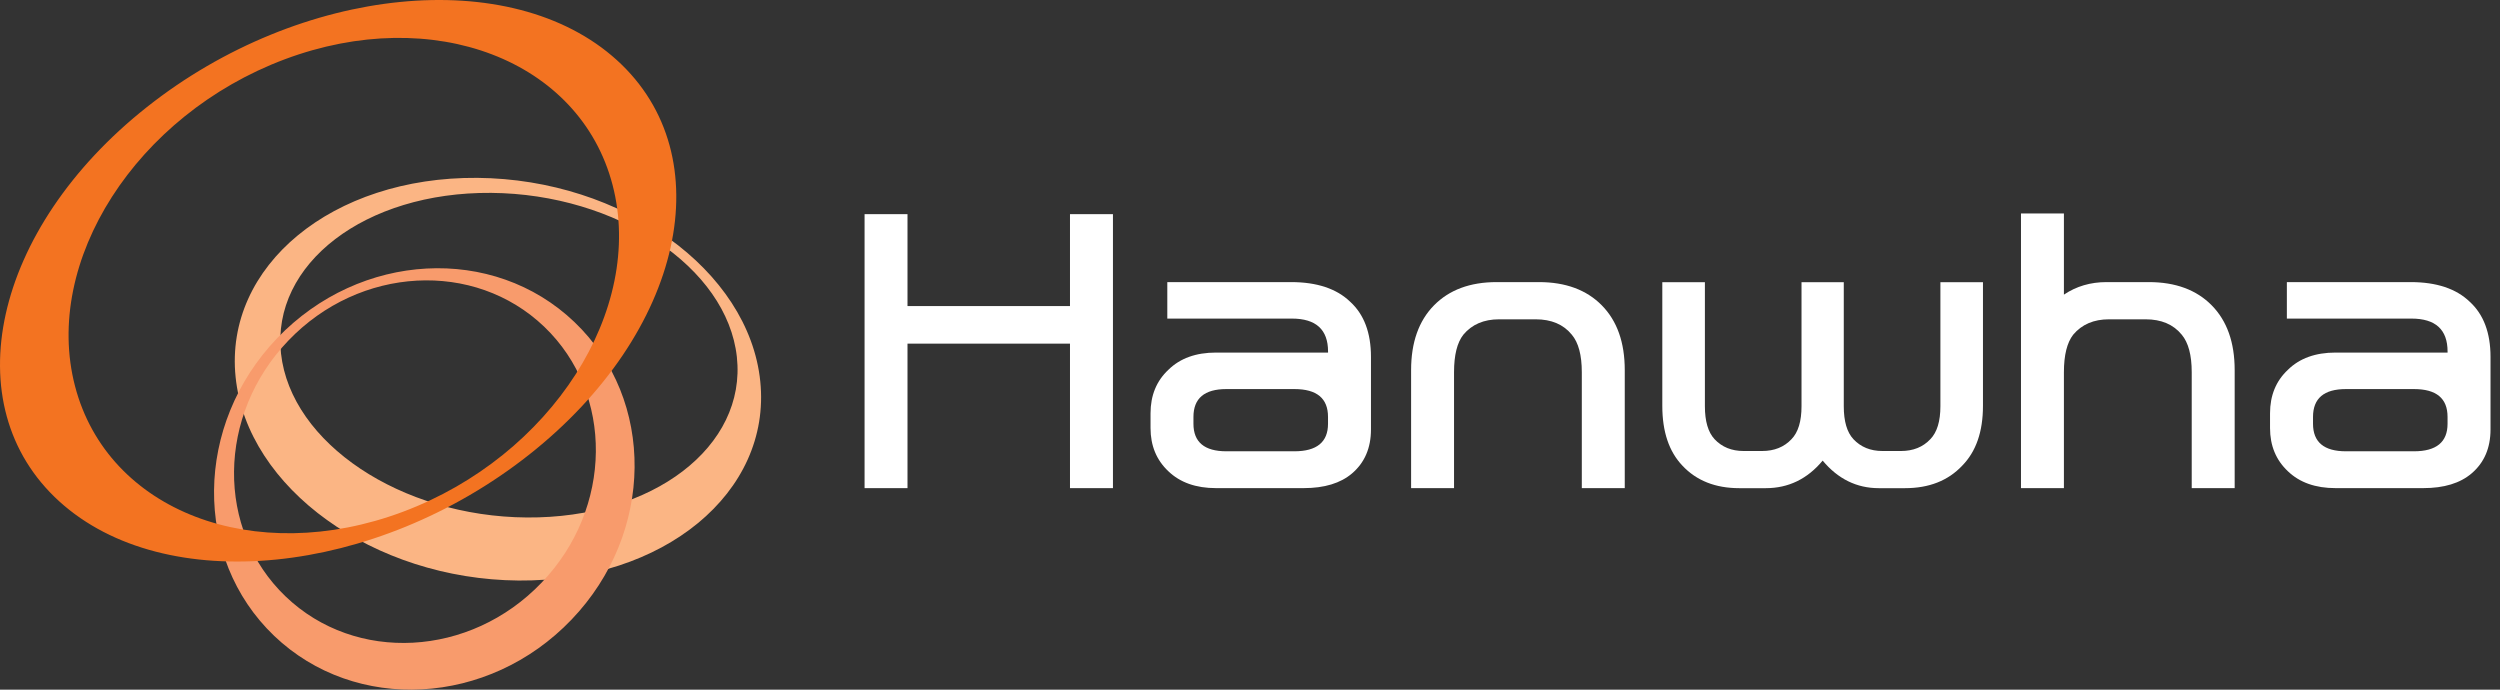
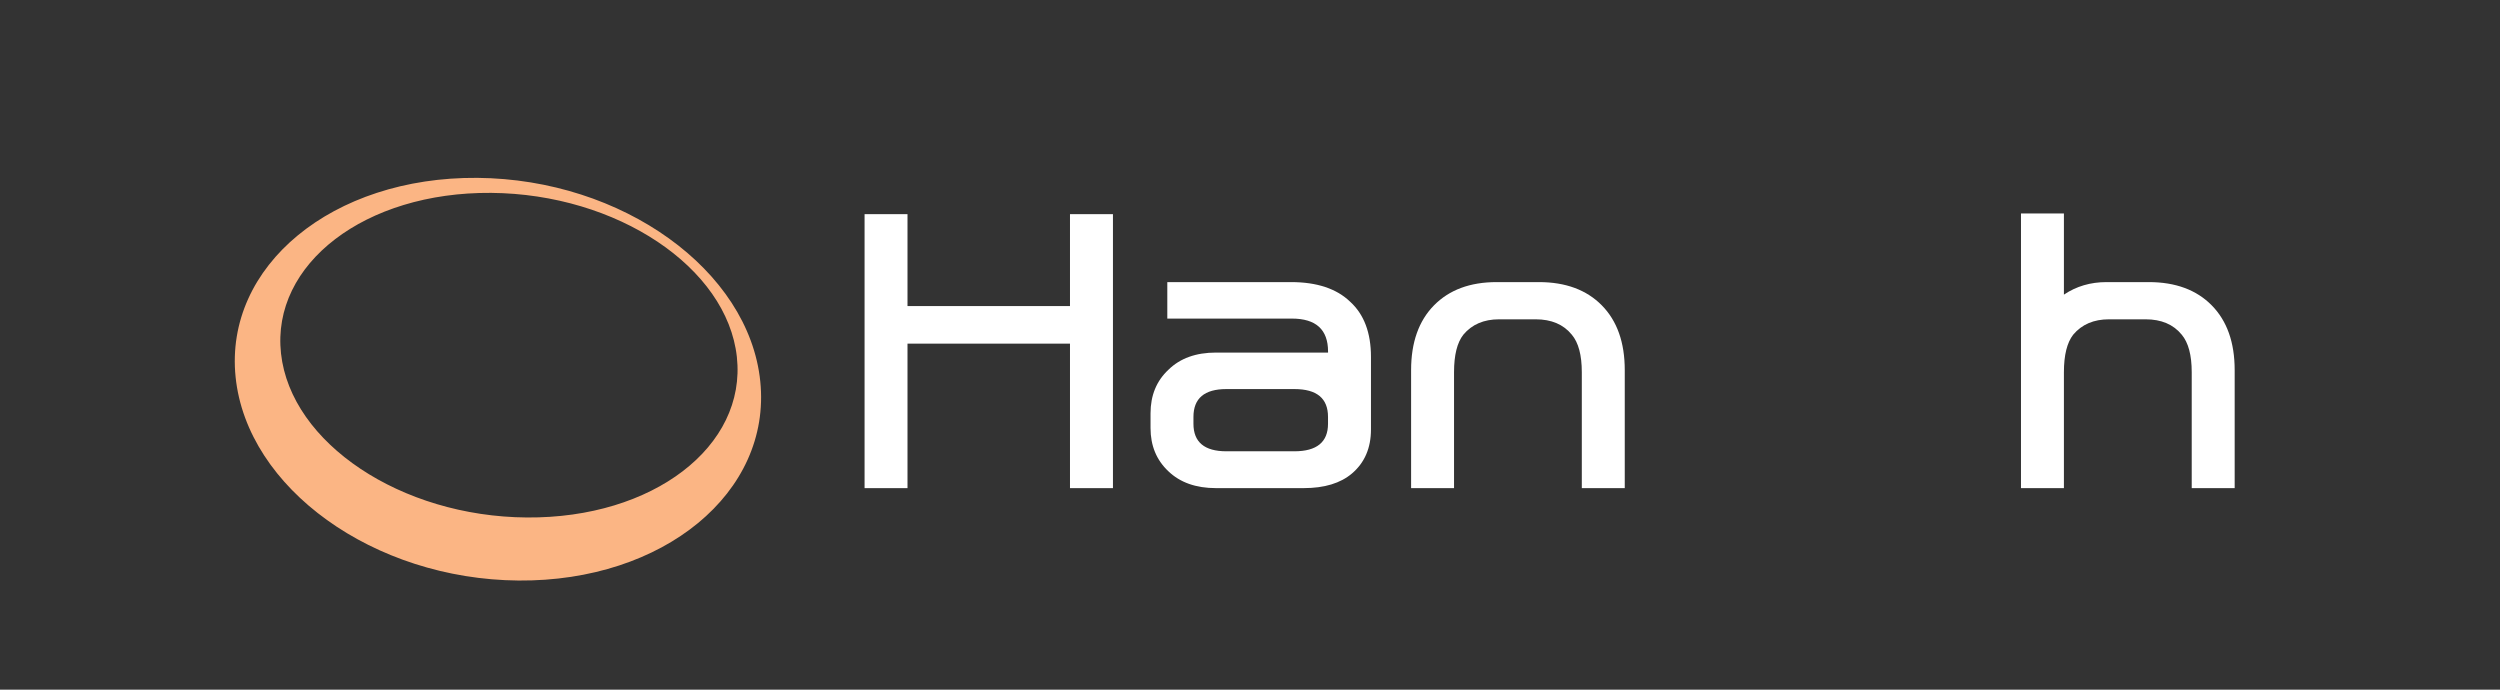
<svg xmlns="http://www.w3.org/2000/svg" width="145" height="40" viewBox="0 0 145 40" fill="none">
  <rect x="0" y="0" width="145" height="40" fill="#333333" stroke="none" />
  <path d="M16.299 20.505C15.727 15.301 21.181 11.13 28.481 11.187C35.781 11.245 42.166 15.505 42.738 20.699C43.309 25.905 37.86 30.07 30.557 30.014C23.258 29.962 16.872 25.701 16.299 20.505ZM44.096 22.119C43.436 15.669 36.089 10.387 27.687 10.316C19.28 10.248 13.005 15.421 13.665 21.868C14.325 28.315 21.671 33.601 30.075 33.671C38.479 33.737 44.758 28.568 44.096 22.119Z" fill="#FBB584" />
-   <path d="M31.409 33.798C27.271 38.125 20.626 38.48 16.57 34.599C12.515 30.722 12.584 24.074 16.727 19.752C20.867 15.431 27.512 15.073 31.565 18.95C35.618 22.831 35.55 29.48 31.409 33.798ZM16.074 19.616C11.263 24.636 11.186 32.365 15.898 36.876C20.611 41.382 28.335 40.965 33.144 35.942C37.958 30.92 38.037 23.191 33.322 18.683C28.61 14.176 20.887 14.592 16.074 19.616Z" fill="#F89B6C" />
-   <path d="M16.514 3.44C25.124 0.218 33.636 3.479 35.528 10.723C37.421 17.973 31.976 26.462 23.367 29.684C14.758 32.91 6.244 29.648 4.353 22.402C2.459 15.157 7.907 6.668 16.514 3.44ZM8.519 6.211C-0.412 13.277 -2.684 23.519 3.439 29.08C9.566 34.644 21.772 33.422 30.705 26.358C39.637 19.294 41.911 9.055 35.784 3.492C29.654 -2.072 17.45 -0.857 8.519 6.211Z" fill="#F37321" />
  <path d="M64.551 12.421V28.312H62.059V19.931H52.635V28.312H50.145V12.421H52.635V17.752H62.059V12.421H64.551Z" fill="white" />
  <path d="M70.528 28.311C69.367 28.311 68.446 27.985 67.768 27.336C67.076 26.685 66.731 25.85 66.731 24.825V23.974C66.731 22.937 67.076 22.093 67.768 21.446C68.446 20.78 69.367 20.449 70.528 20.449H77.027V20.388C77.027 19.115 76.326 18.478 74.929 18.478H67.704V16.362H74.886C76.381 16.362 77.524 16.743 78.312 17.503C79.114 18.236 79.516 19.299 79.516 20.699V24.907C79.516 25.986 79.148 26.837 78.415 27.461C77.75 28.026 76.816 28.311 75.615 28.311H70.528ZM75.073 22.566H71.13C69.857 22.566 69.22 23.104 69.22 24.183V24.578C69.22 25.641 69.857 26.175 71.13 26.175H75.073C76.373 26.175 77.025 25.642 77.025 24.578V24.183C77.027 23.104 76.375 22.566 75.073 22.566Z" fill="white" />
  <path d="M86.803 16.362H89.254C90.803 16.362 92.02 16.811 92.905 17.71C93.792 18.609 94.236 19.861 94.236 21.466V28.312H91.745V21.589C91.745 20.596 91.552 19.87 91.163 19.41C90.68 18.817 89.981 18.52 89.066 18.52H86.95C86.063 18.52 85.372 18.817 84.876 19.41C84.514 19.869 84.334 20.595 84.334 21.589V28.312H81.844V21.466C81.844 19.862 82.287 18.61 83.172 17.71C84.057 16.812 85.266 16.362 86.803 16.362Z" fill="white" />
-   <path d="M105.715 26.715C104.83 27.78 103.729 28.314 102.414 28.314H100.88C99.496 28.314 98.394 27.878 97.579 27.007C96.802 26.191 96.414 25.037 96.414 23.543V16.366H98.884V23.564C98.884 24.435 99.072 25.072 99.445 25.473C99.874 25.929 100.433 26.158 101.126 26.158H102.206C102.91 26.158 103.478 25.929 103.907 25.473C104.295 25.072 104.488 24.436 104.488 23.564V16.366H106.939V23.564C106.939 24.435 107.125 25.072 107.499 25.473C107.928 25.929 108.487 26.158 109.179 26.158H110.259C110.965 26.158 111.531 25.929 111.96 25.473C112.349 25.072 112.543 24.436 112.543 23.564V16.366H115.012V23.543C115.012 25.037 114.611 26.191 113.81 27.007C112.992 27.878 111.884 28.314 110.489 28.314H108.972C107.688 28.313 106.602 27.78 105.715 26.715Z" fill="white" />
  <path d="M122.324 18.52C121.437 18.52 120.746 18.817 120.247 19.41C119.888 19.869 119.707 20.595 119.707 21.589V28.312H117.217V12.38H119.707V17.089C120.427 16.604 121.251 16.362 122.178 16.362H124.627C126.178 16.362 127.395 16.811 128.28 17.71C129.167 18.609 129.611 19.861 129.611 21.466V28.312H127.12V21.589C127.12 20.596 126.926 19.87 126.539 19.41C126.055 18.817 125.357 18.52 124.44 18.52H122.324Z" fill="white" />
-   <path d="M135.461 28.311C134.299 28.311 133.378 27.985 132.701 27.336C132.008 26.685 131.662 25.85 131.662 24.825V23.974C131.662 22.937 132.008 22.093 132.701 21.446C133.377 20.78 134.3 20.449 135.461 20.449H141.959V20.388C141.959 19.115 141.261 18.478 139.862 18.478H132.638V16.362H139.821C141.315 16.362 142.459 16.743 143.246 17.503C144.047 18.236 144.45 19.299 144.45 20.699V24.907C144.45 25.986 144.083 26.837 143.349 27.461C142.685 28.026 141.751 28.311 140.549 28.311H135.461ZM140.008 22.566H136.064C134.79 22.566 134.155 23.104 134.155 24.183V24.578C134.155 25.641 134.79 26.175 136.064 26.175H140.008C141.309 26.175 141.958 25.642 141.958 24.578V24.183C141.959 23.104 141.309 22.566 140.008 22.566Z" fill="white" />
</svg>